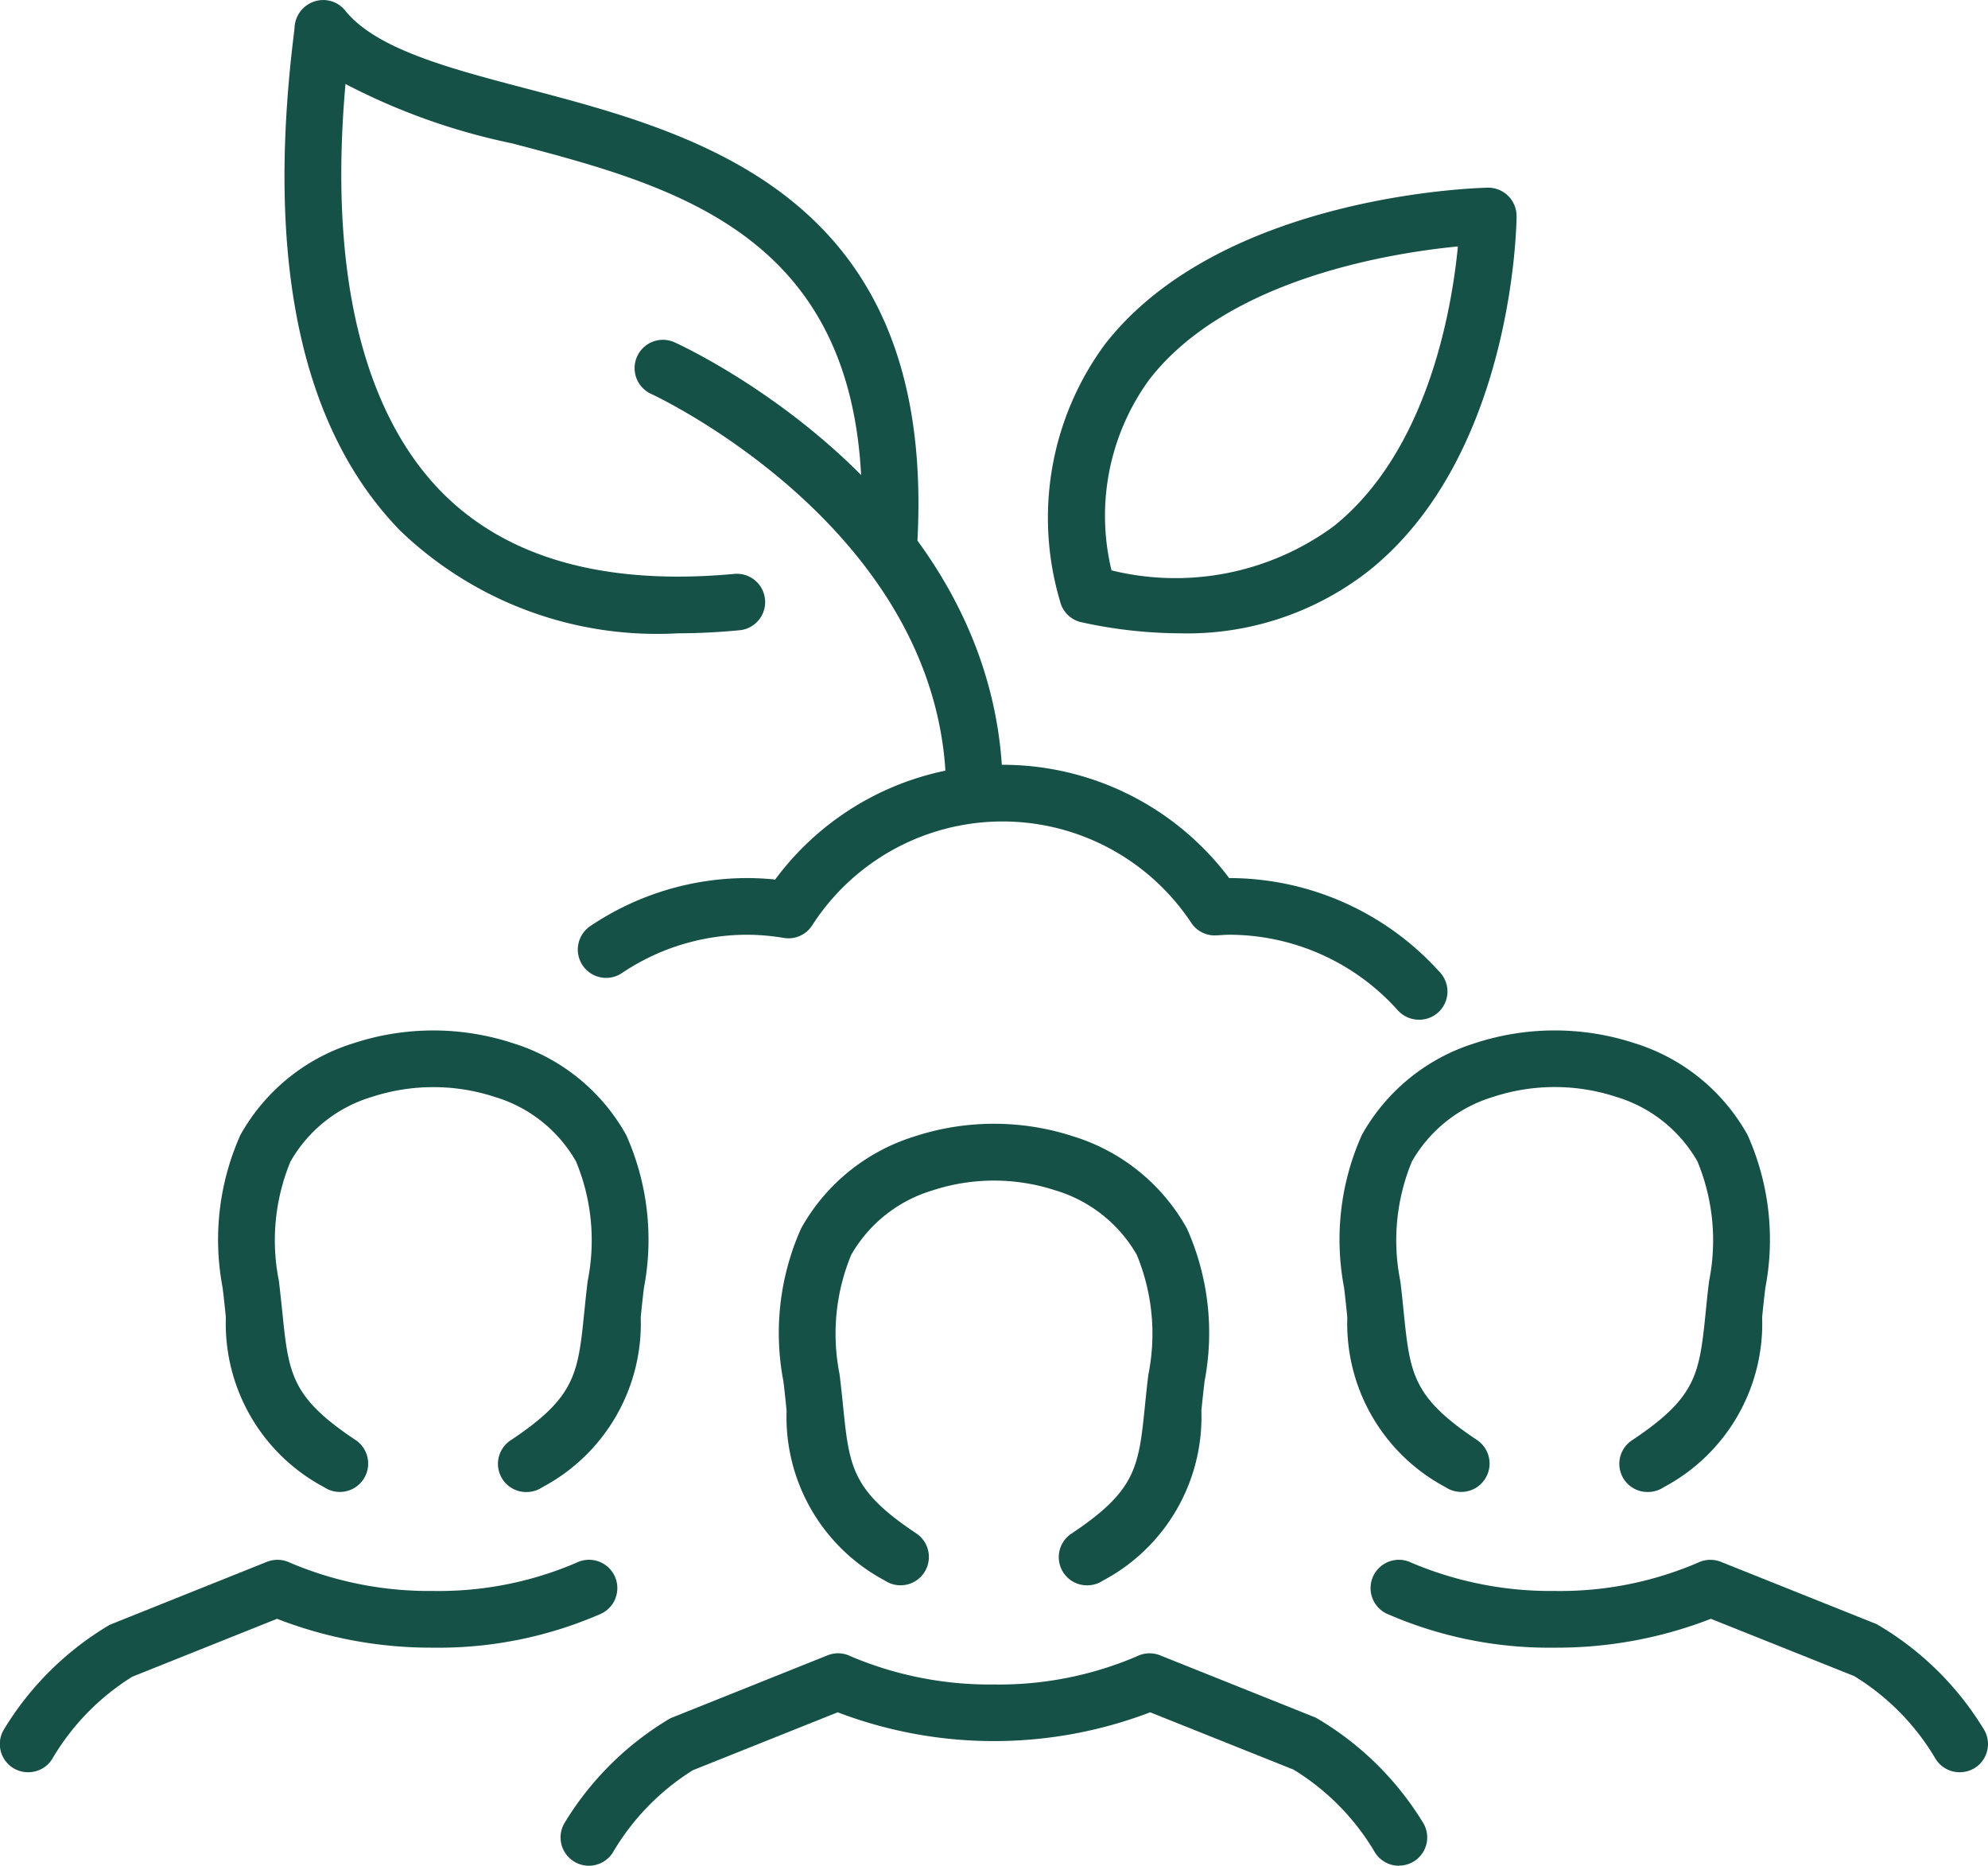
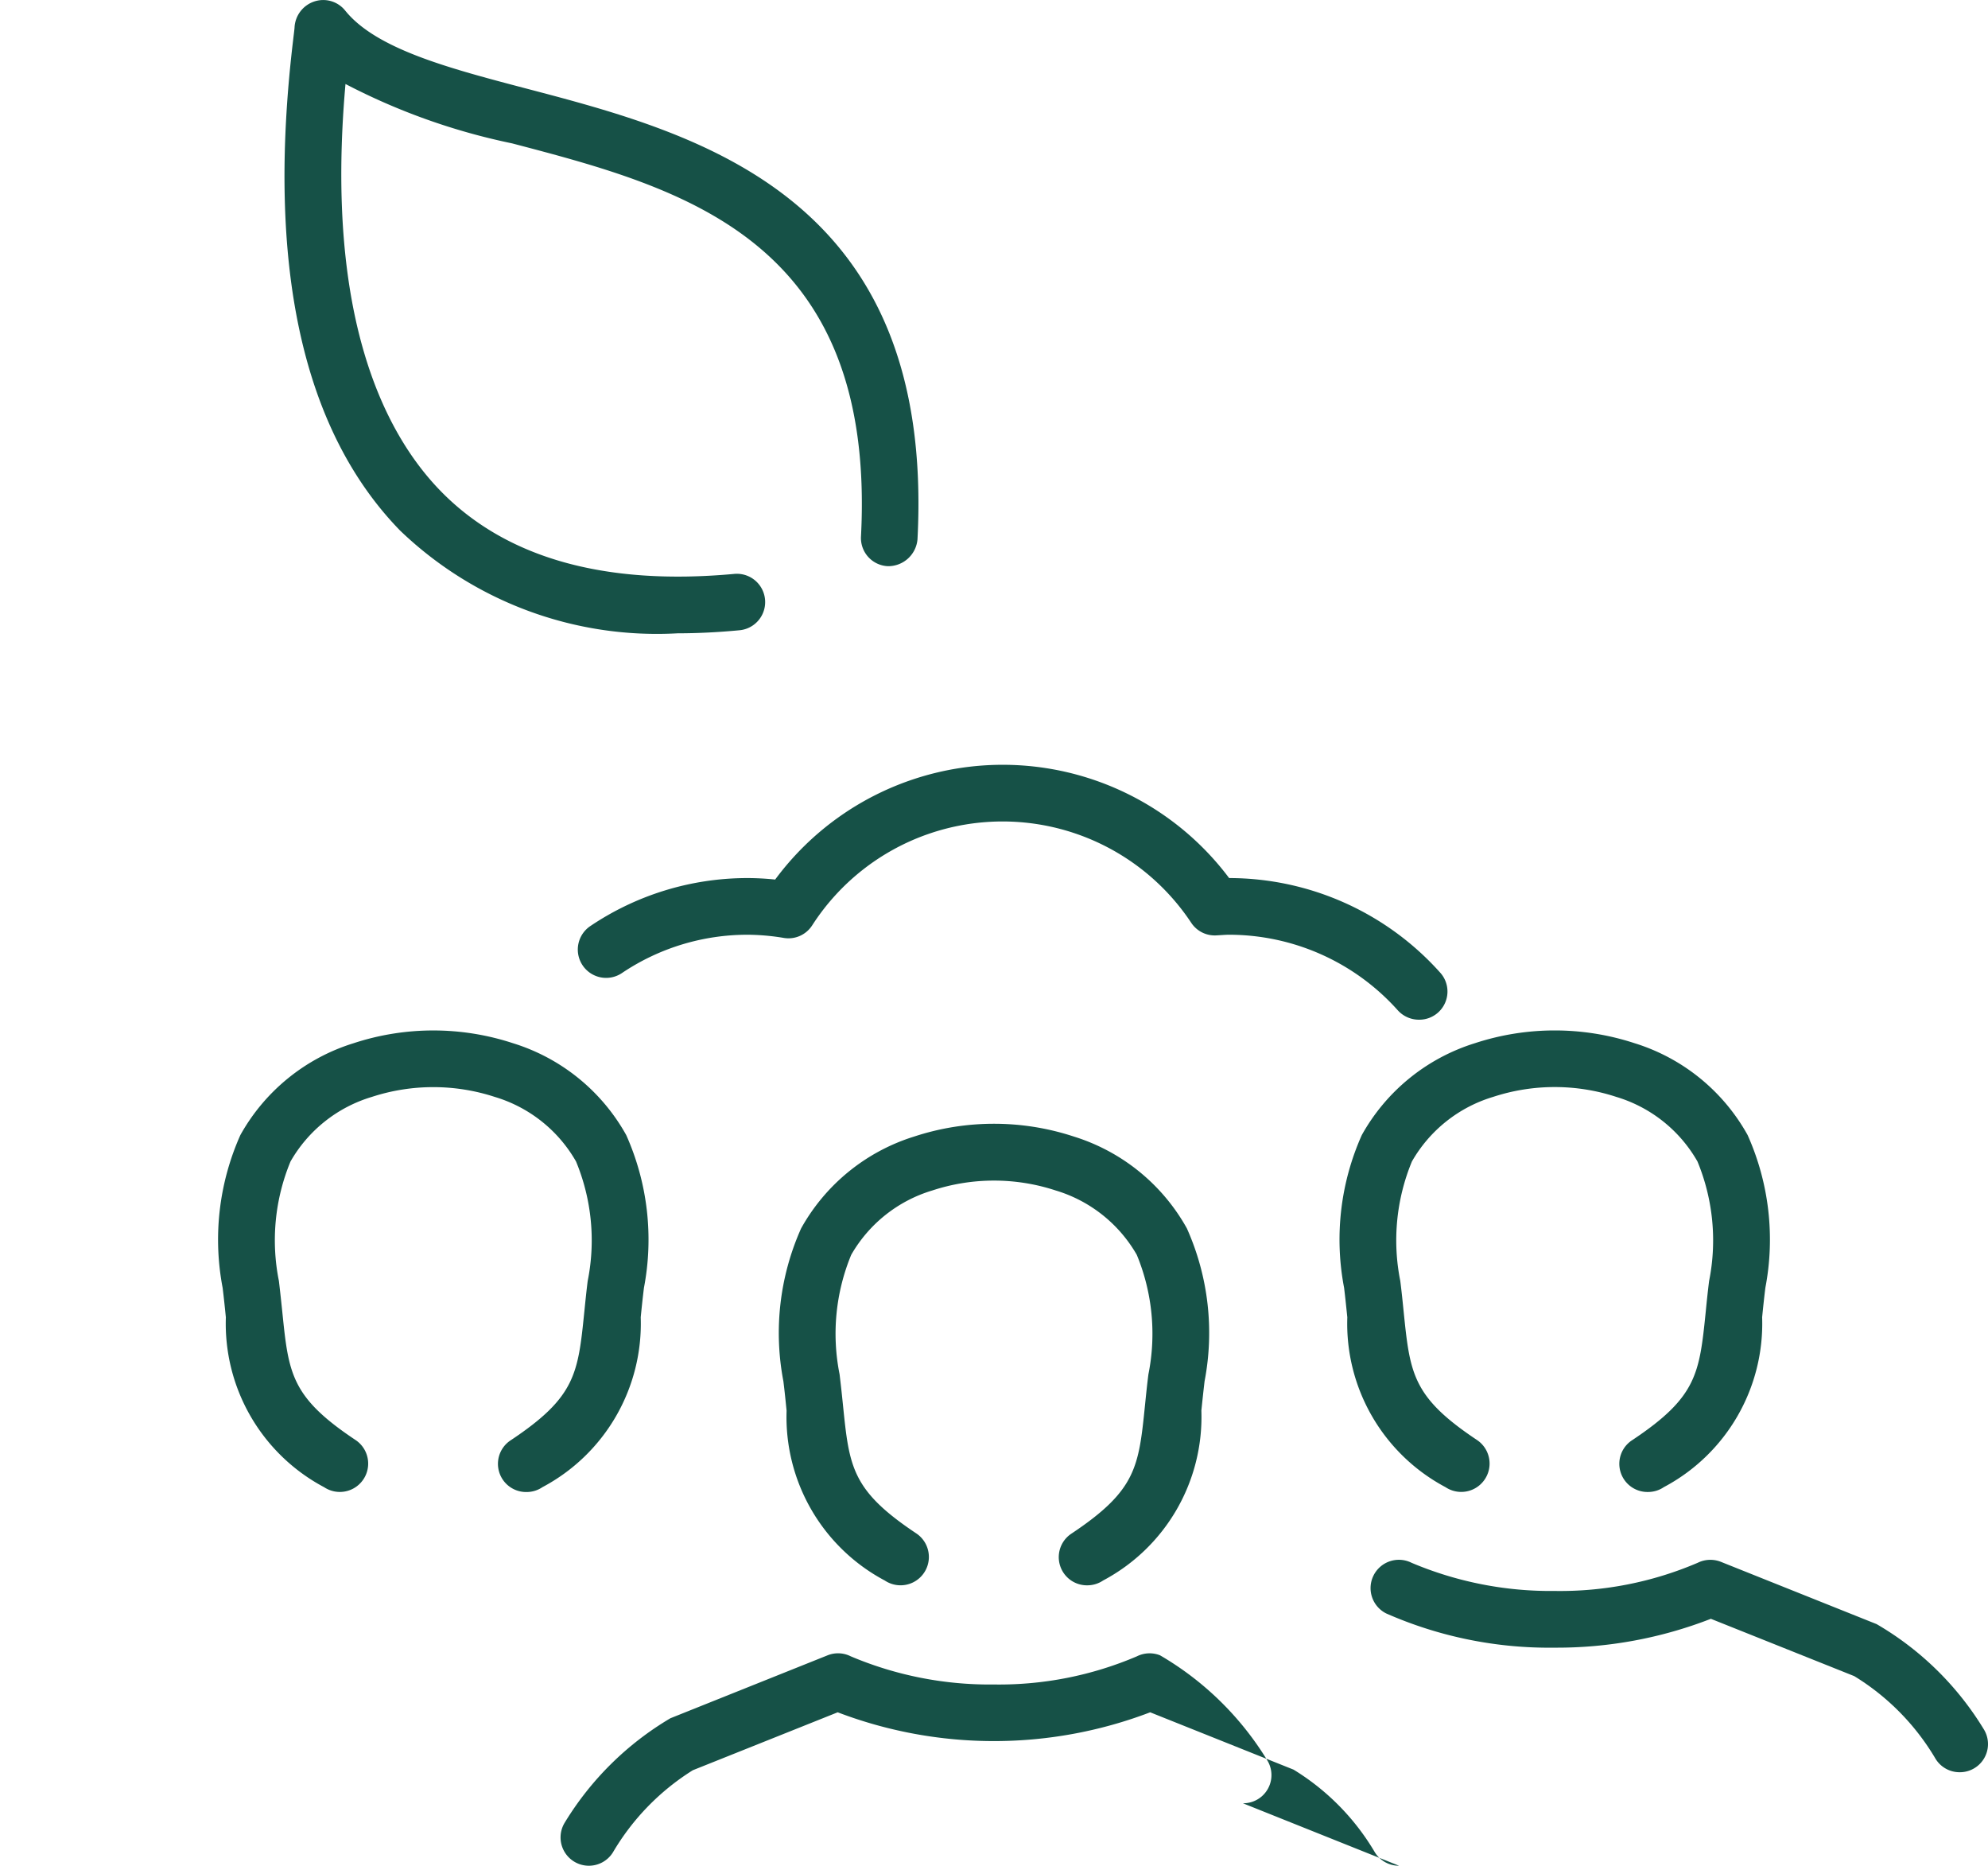
<svg xmlns="http://www.w3.org/2000/svg" width="49.405" height="46.355" viewBox="0 0 49.405 46.355">
  <g id="mosahma1" transform="translate(-449.156 -368.911)">
    <g id="word_of_mouth" data-name="word of mouth" transform="translate(449.156 394.511)">
      <g id="Group_1408" data-name="Group 1408">
        <g id="_Grupo_" data-name="&lt;Grupo&gt;">
          <g id="Group_1402" data-name="Group 1402" transform="translate(0 13.153)">
-             <path id="Path_1192" data-name="Path 1192" d="M449.861,403.284a.7.7,0,0,1-.6-1.075,7.581,7.581,0,0,1,2.624-2.589l3.905-1.564a.713.713,0,0,1,.577.024,8.839,8.839,0,0,0,3.555.7,8.667,8.667,0,0,0,3.557-.7.7.7,0,0,1,.63,1.259,10.063,10.063,0,0,1-4.187.85,10.551,10.551,0,0,1-3.881-.717l-3.6,1.44a5.967,5.967,0,0,0-1.986,2.039A.7.7,0,0,1,449.861,403.284Z" transform="translate(-449.156 -398.005)" fill="#165147" />
-           </g>
+             </g>
          <g id="Group_1403" data-name="Group 1403" transform="translate(5.439)">
            <path id="Path_1193" data-name="Path 1193" d="M460.891,399.6a.7.7,0,0,1-.39-1.291c1.606-1.07,1.665-1.648,1.822-3.193.024-.236.049-.488.083-.759a5.121,5.121,0,0,0-.289-2.968,3.466,3.466,0,0,0-2.018-1.605,4.922,4.922,0,0,0-3.06,0,3.473,3.473,0,0,0-2.019,1.605,5.119,5.119,0,0,0-.288,2.966c.033.273.059.526.084.763.157,1.542.216,2.121,1.821,3.19a.7.7,0,1,1-.781,1.172,4.6,4.6,0,0,1-2.442-4.22c-.023-.229-.048-.471-.08-.733a6.372,6.372,0,0,1,.44-3.795,4.869,4.869,0,0,1,2.815-2.283,6.347,6.347,0,0,1,3.96,0,4.864,4.864,0,0,1,2.815,2.283,6.368,6.368,0,0,1,.44,3.795c-.032.26-.057.5-.08.731a4.6,4.6,0,0,1-2.442,4.221A.7.7,0,0,1,460.891,399.6Z" transform="translate(-453.24 -388.13)" fill="#165147" />
          </g>
        </g>
        <g id="_Grupo_2" data-name="&lt;Grupo&gt;" transform="translate(13.935 2.322)">
          <g id="Group_1404" data-name="Group 1404" transform="translate(0 13.154)">
-             <path id="Path_1194" data-name="Path 1194" d="M480.451,405.028a.7.7,0,0,1-.6-.333,5.944,5.944,0,0,0-2.022-2.055l-3.562-1.424a10.9,10.9,0,0,1-7.766,0l-3.6,1.439a5.983,5.983,0,0,0-1.986,2.041.7.7,0,1,1-1.195-.743,7.6,7.6,0,0,1,2.623-2.589l3.907-1.564a.7.7,0,0,1,.575.025,8.856,8.856,0,0,0,3.556.7,8.721,8.721,0,0,0,3.556-.7.705.705,0,0,1,.575-.025l3.871,1.549a7.6,7.6,0,0,1,2.659,2.6.7.7,0,0,1-.6,1.076Z" transform="translate(-459.618 -399.749)" fill="#165147" />
+             <path id="Path_1194" data-name="Path 1194" d="M480.451,405.028a.7.7,0,0,1-.6-.333,5.944,5.944,0,0,0-2.022-2.055l-3.562-1.424a10.9,10.9,0,0,1-7.766,0l-3.6,1.439a5.983,5.983,0,0,0-1.986,2.041.7.7,0,1,1-1.195-.743,7.6,7.6,0,0,1,2.623-2.589l3.907-1.564a.7.7,0,0,1,.575.025,8.856,8.856,0,0,0,3.556.7,8.721,8.721,0,0,0,3.556-.7.705.705,0,0,1,.575-.025a7.6,7.6,0,0,1,2.659,2.6.7.7,0,0,1-.6,1.076Z" transform="translate(-459.618 -399.749)" fill="#165147" />
          </g>
          <g id="Group_1405" data-name="Group 1405" transform="translate(5.438)">
            <path id="Path_1195" data-name="Path 1195" d="M471.354,401.339a.7.7,0,0,1-.392-1.289c1.606-1.071,1.665-1.649,1.822-3.193.024-.236.049-.489.084-.761a5.133,5.133,0,0,0-.289-2.968,3.473,3.473,0,0,0-2.018-1.6,4.908,4.908,0,0,0-3.061,0,3.473,3.473,0,0,0-2.018,1.6,5.133,5.133,0,0,0-.289,2.968c.033.273.06.525.084.762.157,1.544.216,2.121,1.822,3.191a.7.7,0,0,1-.782,1.171A4.6,4.6,0,0,1,463.876,397c-.023-.229-.047-.473-.08-.734a6.364,6.364,0,0,1,.441-3.795,4.87,4.87,0,0,1,2.813-2.283,6.352,6.352,0,0,1,3.961,0,4.867,4.867,0,0,1,2.813,2.283,6.36,6.36,0,0,1,.44,3.795c-.031.261-.056.5-.08.731a4.6,4.6,0,0,1-2.44,4.221A.705.705,0,0,1,471.354,401.339Z" transform="translate(-463.701 -389.873)" fill="#165147" />
          </g>
        </g>
        <g id="_Grupo_3" data-name="&lt;Grupo&gt;" transform="translate(33.308 0)">
          <g id="Group_1406" data-name="Group 1406" transform="translate(0.755 13.153)">
            <path id="Path_1196" data-name="Path 1196" d="M489.368,403.284a.7.7,0,0,1-.6-.333,5.952,5.952,0,0,0-2.021-2.055l-3.563-1.424a10.547,10.547,0,0,1-3.883.717,10.053,10.053,0,0,1-4.185-.85.7.7,0,0,1,.629-1.259,8.857,8.857,0,0,0,3.556.7,8.673,8.673,0,0,0,3.556-.7.711.711,0,0,1,.575-.024l3.871,1.548a7.57,7.57,0,0,1,2.659,2.605.7.7,0,0,1-.6,1.075Z" transform="translate(-474.729 -398.005)" fill="#165147" />
          </g>
          <g id="Group_1407" data-name="Group 1407">
            <path id="Path_1197" data-name="Path 1197" d="M481.814,399.6a.7.7,0,0,1-.392-1.291c1.606-1.07,1.665-1.648,1.823-3.193.023-.236.049-.488.083-.759a5.133,5.133,0,0,0-.289-2.968,3.467,3.467,0,0,0-2.017-1.605,4.911,4.911,0,0,0-3.062,0,3.475,3.475,0,0,0-2.018,1.605,5.13,5.13,0,0,0-.289,2.966c.035.273.06.526.084.763.158,1.542.217,2.121,1.822,3.19a.7.7,0,1,1-.782,1.172,4.6,4.6,0,0,1-2.44-4.22c-.024-.229-.048-.471-.08-.733a6.362,6.362,0,0,1,.44-3.795,4.87,4.87,0,0,1,2.813-2.283,6.365,6.365,0,0,1,3.963,0,4.855,4.855,0,0,1,2.812,2.283,6.359,6.359,0,0,1,.441,3.795c-.032.26-.057.5-.08.731a4.6,4.6,0,0,1-2.442,4.221A.7.7,0,0,1,481.814,399.6Z" transform="translate(-474.162 -388.131)" fill="#165147" />
          </g>
        </g>
      </g>
    </g>
    <g id="Group_1413" data-name="Group 1413" transform="translate(456.228 368.911)">
      <g id="Group_1409" data-name="Group 1409">
        <path id="Path_1198" data-name="Path 1198" d="M464.234,384.646a9.211,9.211,0,0,1-6.9-2.556c-2.431-2.5-3.323-6.6-2.655-12.186.017-.151.032-.257.035-.31a.717.717,0,0,1,.487-.645.7.7,0,0,1,.766.218c.77.963,2.587,1.44,4.51,1.945,4.289,1.126,10.163,2.668,9.718,11.2a.73.73,0,0,1-.738.666.7.7,0,0,1-.666-.739c.384-7.39-4.428-8.653-8.671-9.766a15.916,15.916,0,0,1-4.14-1.475c-.515,5.79.976,8.687,2.362,10.11,1.625,1.668,4.079,2.359,7.3,2.062a.7.7,0,1,1,.129,1.4Q464.98,384.645,464.234,384.646Z" transform="translate(-454.466 -368.911)" fill="#165147" />
      </g>
      <g id="Group_1410" data-name="Group 1410" transform="translate(19.004 4.662)">
-         <path id="Path_1199" data-name="Path 1199" d="M471.972,383.484a11.59,11.59,0,0,1-2.435-.274.7.7,0,0,1-.538-.53,7.267,7.267,0,0,1,1.116-6.375c2.888-3.711,9.243-3.887,9.512-3.893a.705.705,0,0,1,.719.711c0,.241-.095,5.941-3.662,8.8A7.318,7.318,0,0,1,471.972,383.484Zm-1.693-1.564a6.646,6.646,0,0,0,5.521-1.095c2.343-1.874,2.937-5.4,3.088-6.953-1.69.164-5.728.809-7.664,3.3A5.752,5.752,0,0,0,470.28,381.92Z" transform="translate(-468.733 -372.411)" fill="#165147" />
-       </g>
+         </g>
      <g id="Group_1411" data-name="Group 1411" transform="translate(7.284 19.001)">
        <path id="Path_1200" data-name="Path 1200" d="M480.84,389.51a.707.707,0,0,1-.525-.234,5.629,5.629,0,0,0-4.192-1.877c-.068,0-.133.005-.2.009l-.116.007a.7.7,0,0,1-.625-.313,5.626,5.626,0,0,0-9.42.064.7.7,0,0,1-.7.313,5.643,5.643,0,0,0-.9-.08,5.585,5.585,0,0,0-3.128.952.7.7,0,1,1-.786-1.167,6.989,6.989,0,0,1,3.913-1.193,6.731,6.731,0,0,1,.681.037,7.033,7.033,0,0,1,11.282-.037h0a7.044,7.044,0,0,1,5.24,2.344.7.7,0,0,1-.523,1.175Z" transform="translate(-459.934 -383.176)" fill="#165147" />
      </g>
      <g id="Group_1412" data-name="Group 1412" transform="translate(8.695 8.437)">
-         <path id="Path_1201" data-name="Path 1201" d="M469.439,387.212a.7.7,0,0,1-.7-.7c0-6.51-7.257-9.883-7.33-9.917a.7.7,0,1,1,.583-1.281c.333.152,8.155,3.792,8.155,11.2A.7.7,0,0,1,469.439,387.212Z" transform="translate(-460.993 -375.245)" fill="#165147" />
-       </g>
+         </g>
    </g>
  </g>
</svg>